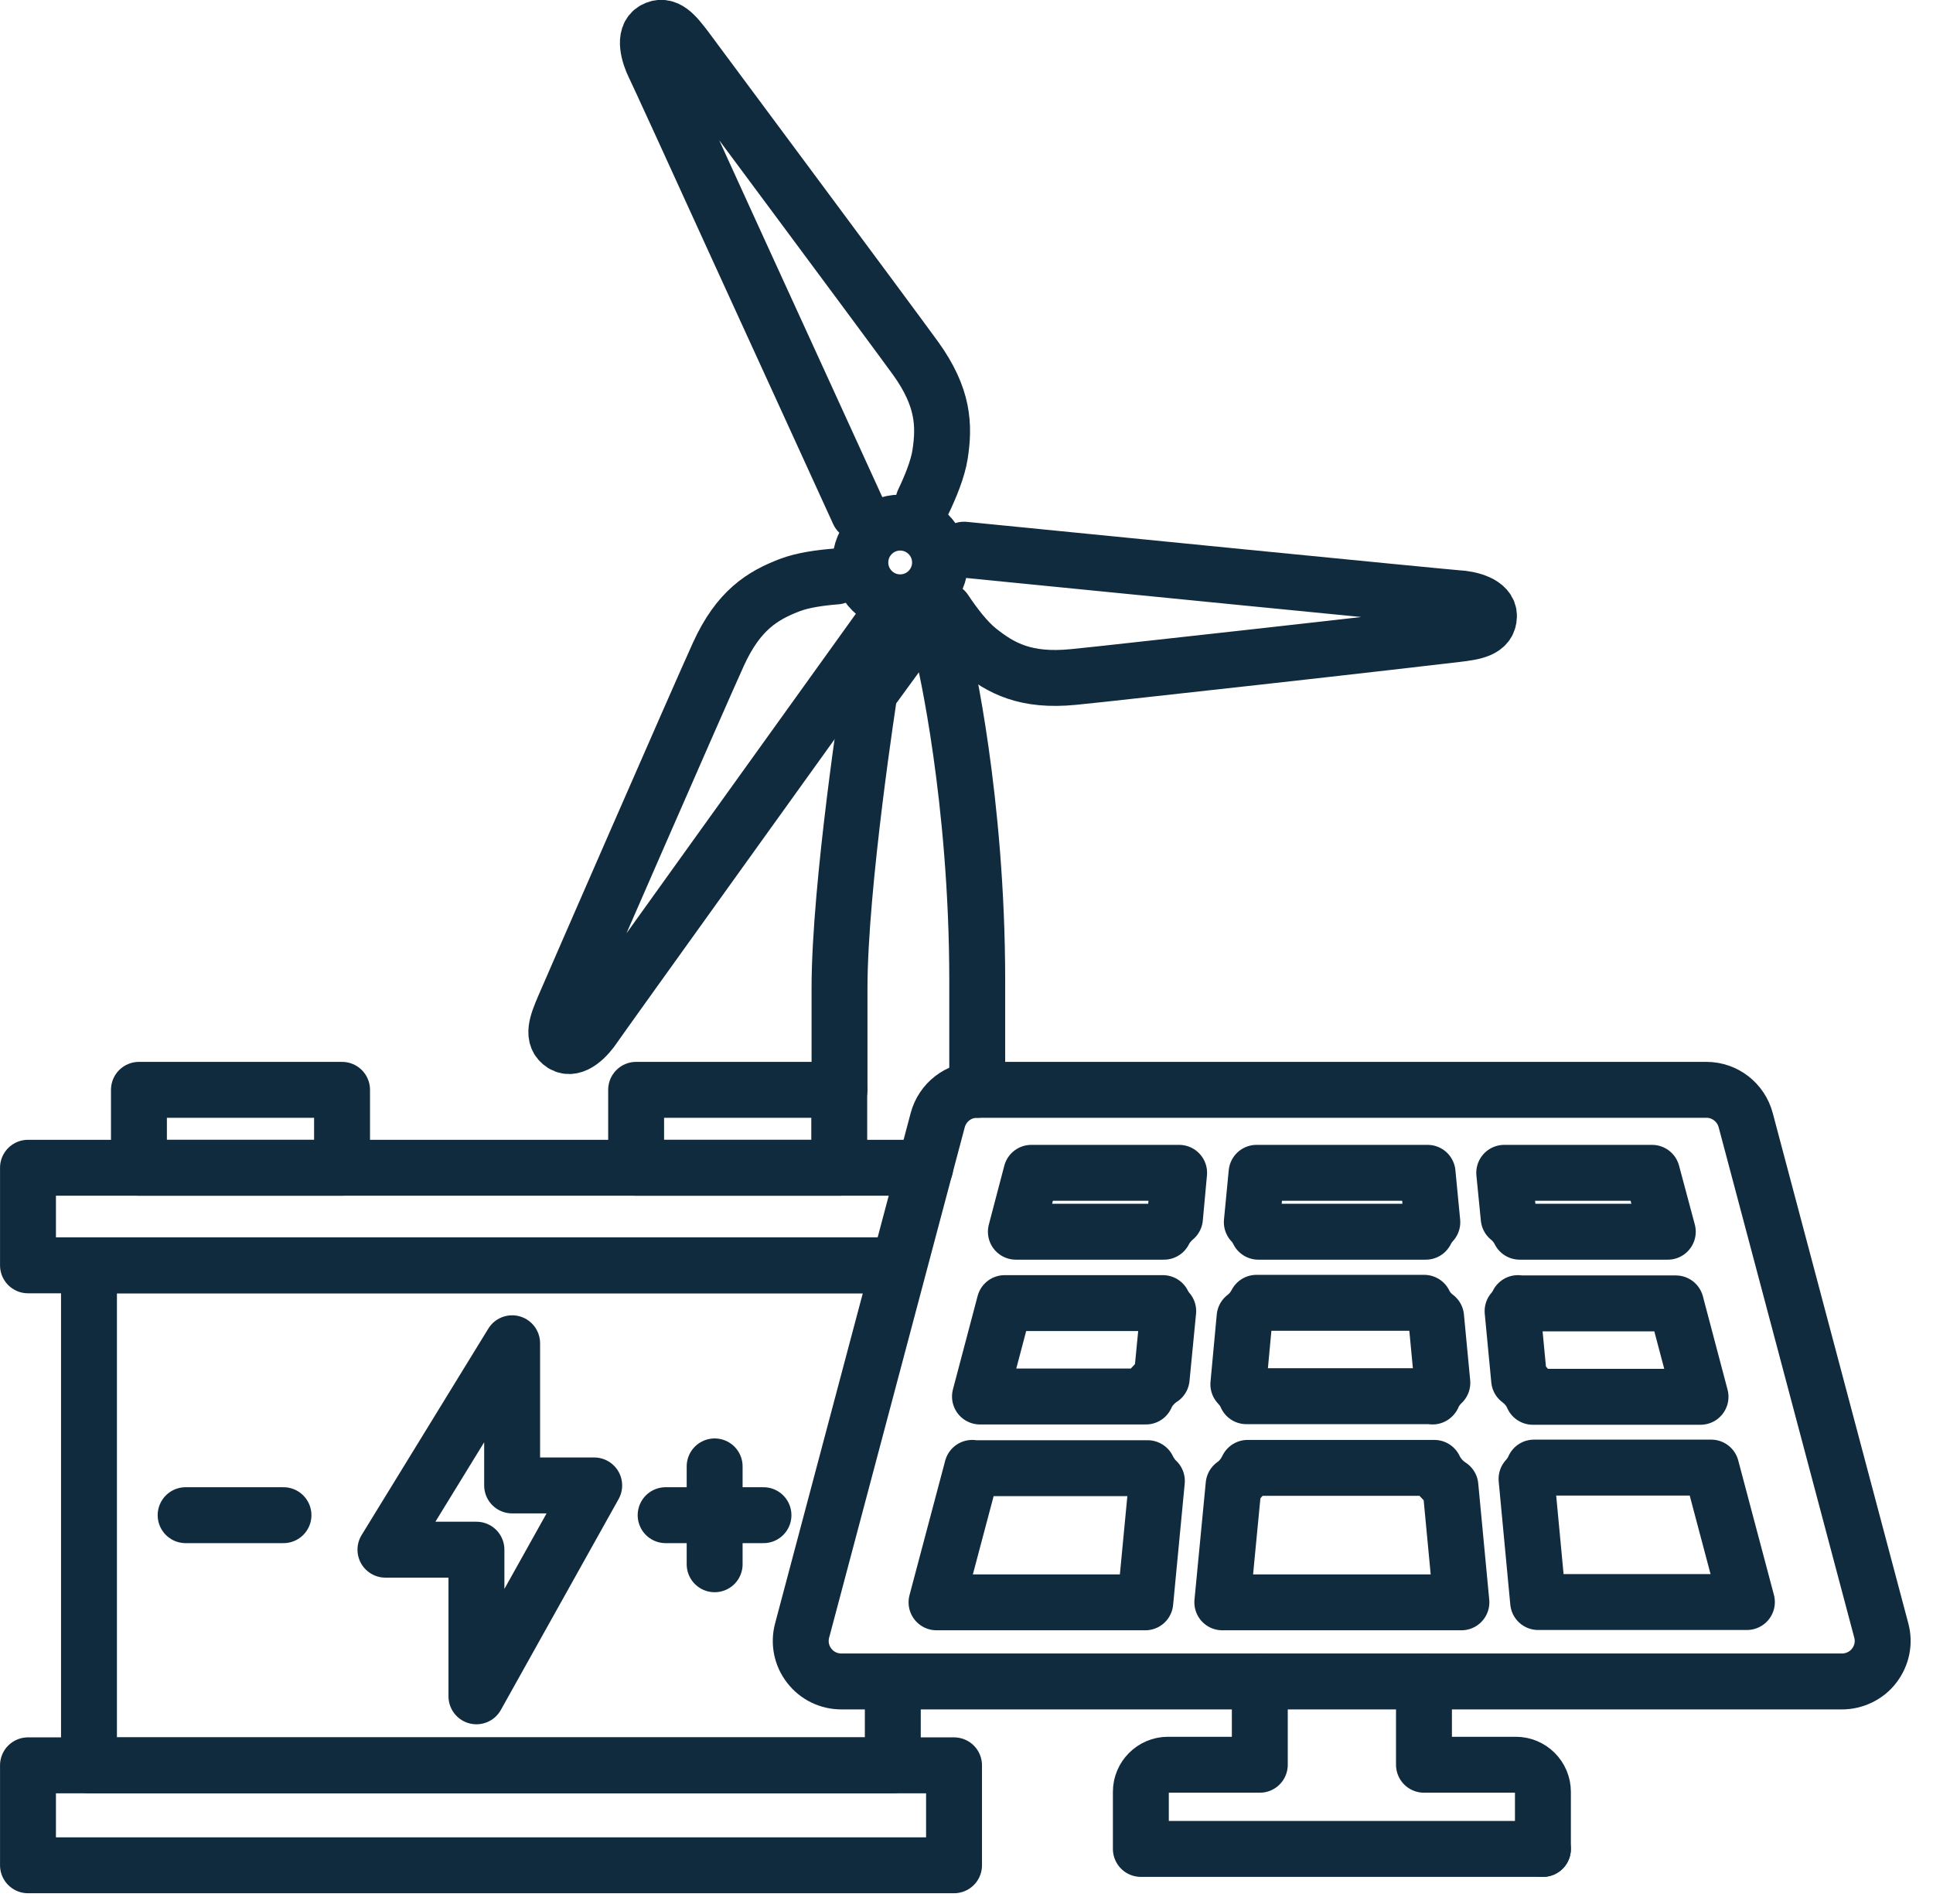
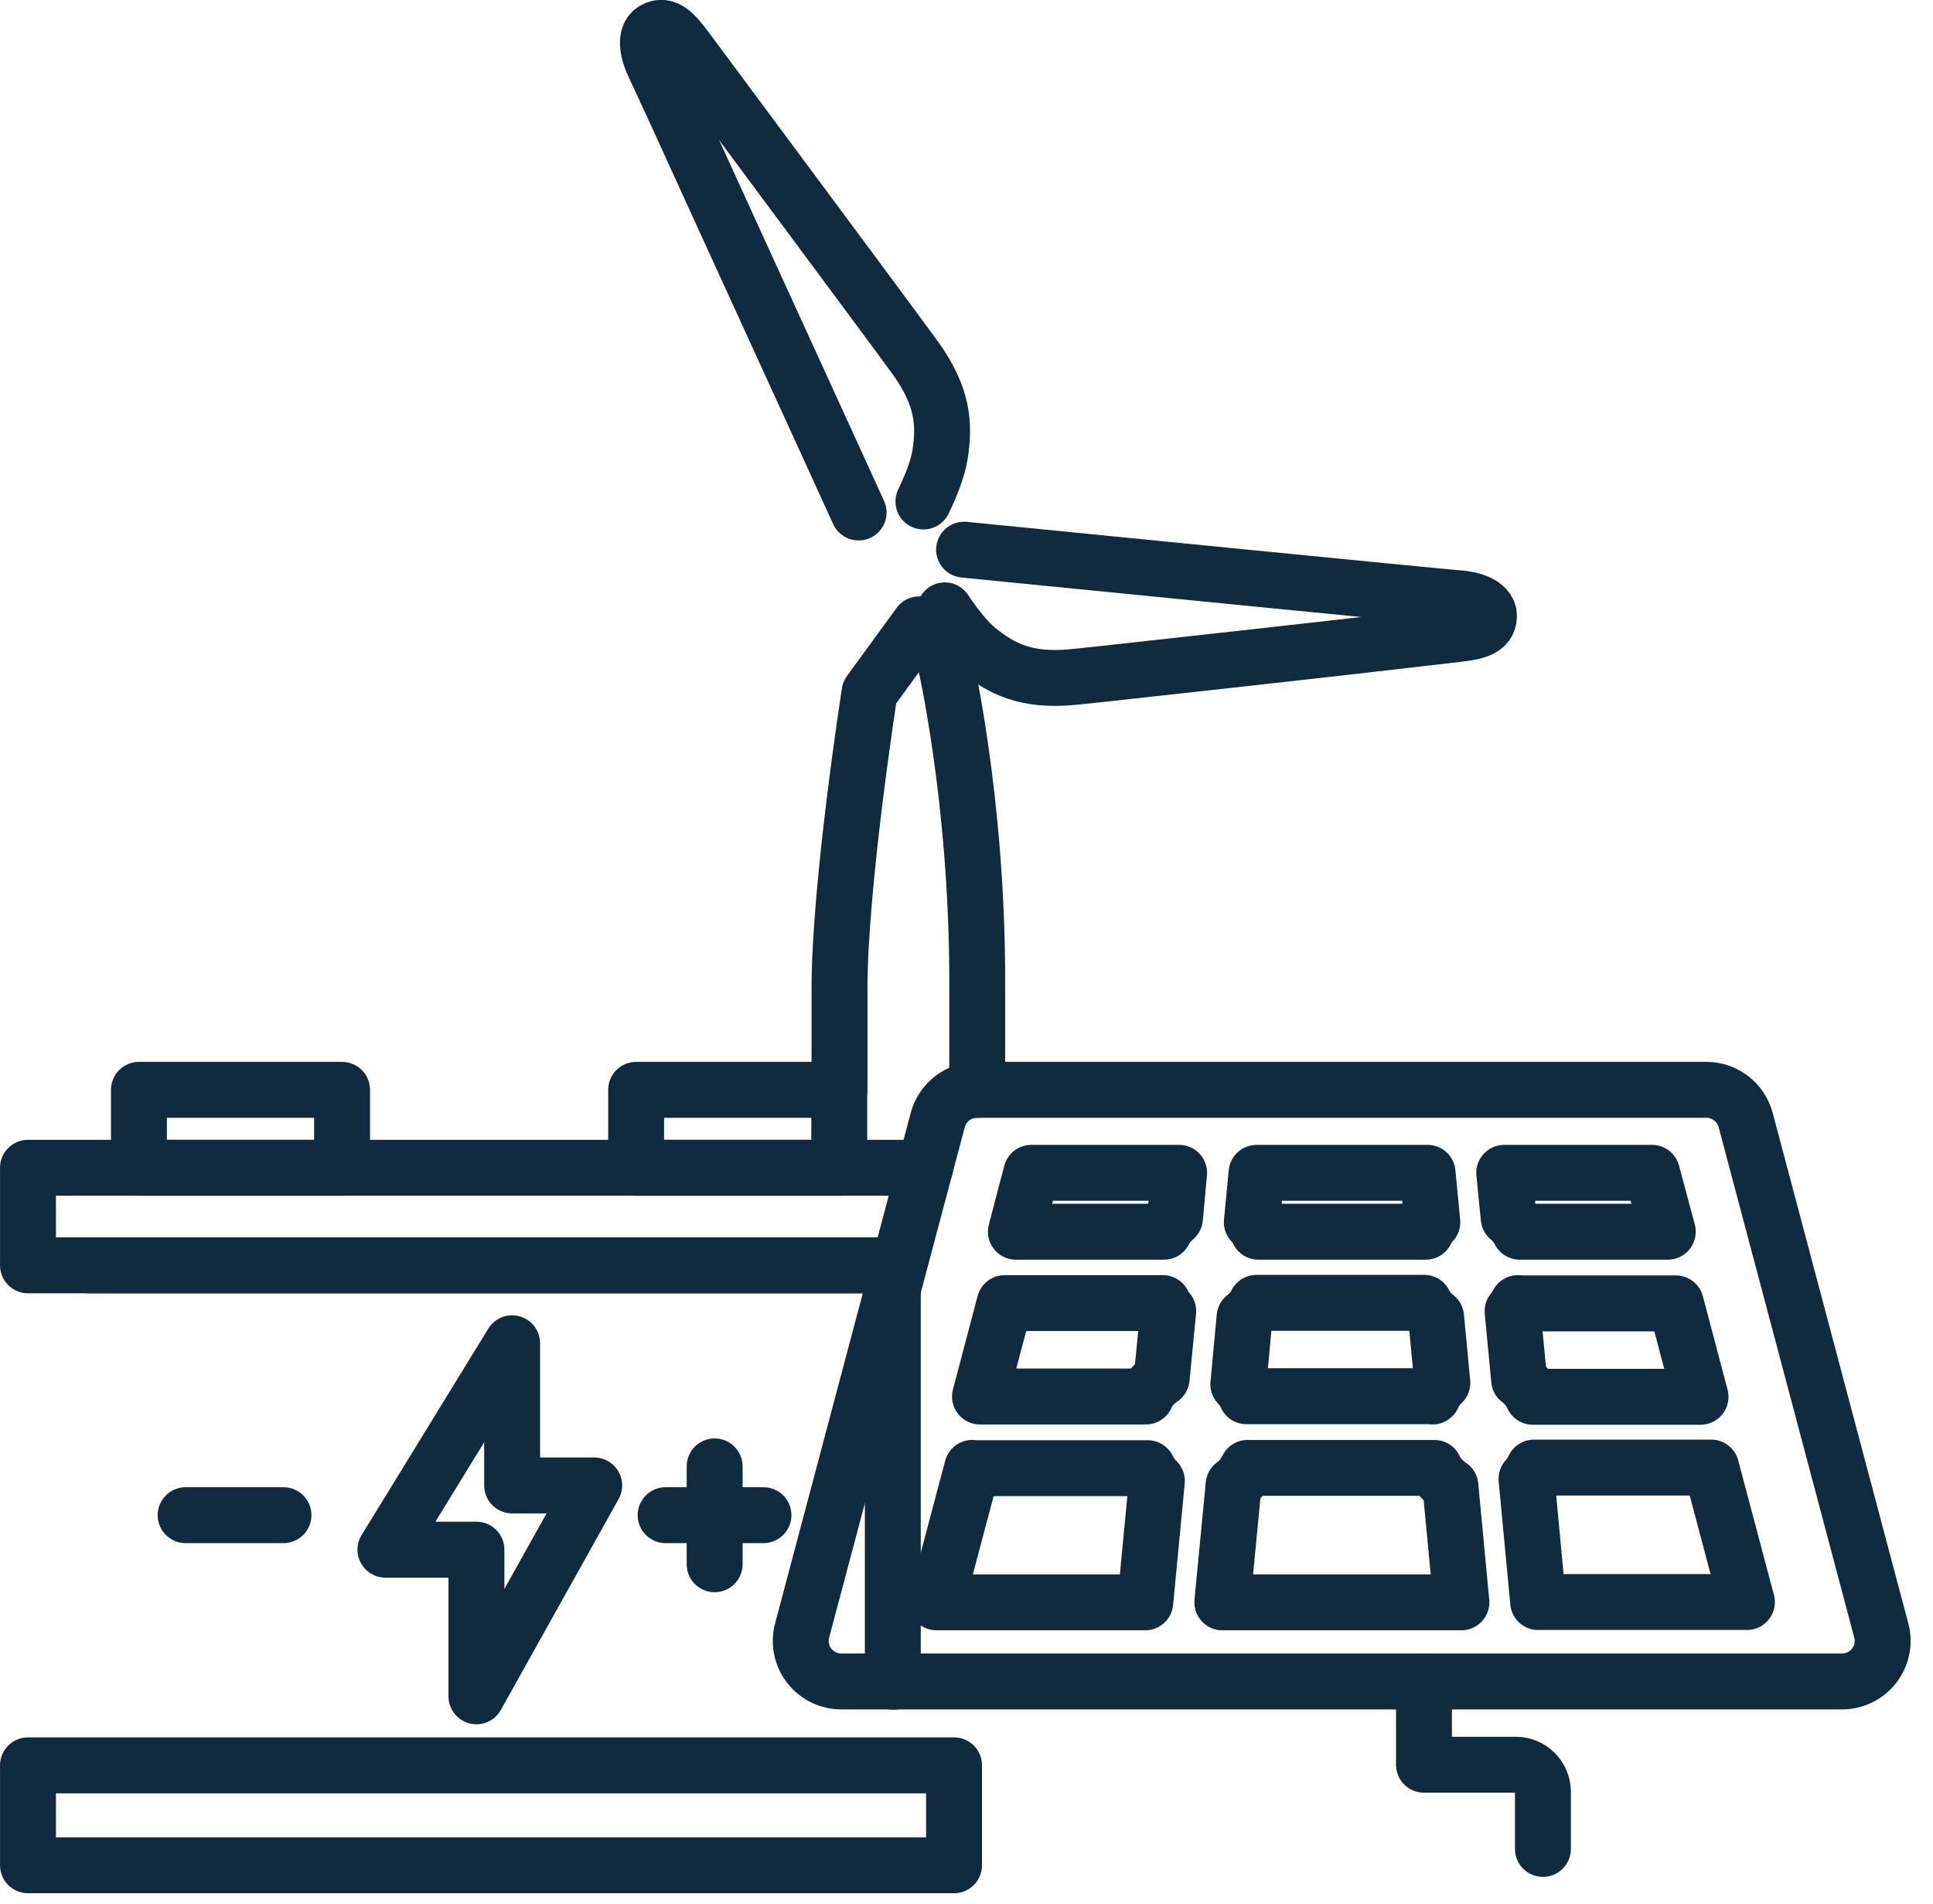
<svg xmlns="http://www.w3.org/2000/svg" width="65" height="64" viewBox="0 0 65 64" fill="none">
-   <path d="M31.61 18.91C31.61 18.17 31.01 17.57 30.27 17.57C29.53 17.57 28.93 18.17 28.93 18.91C28.93 19.65 29.53 20.25 30.27 20.25C31.01 20.25 31.61 19.65 31.61 18.91Z" stroke="#112B3E" stroke-width="1.88" stroke-linecap="round" stroke-linejoin="round" />
-   <path d="M28.12 19.38C27.61 19.42 27 19.5 26.56 19.67C25.64 20.02 24.83 20.52 24.16 21.99C23.49 23.46 19.2 33.3 18.96 33.86C18.72 34.42 18.55 34.87 18.93 35.11C19.3 35.34 19.76 34.85 19.99 34.5C20.19 34.2 27.7 23.75 29.66 21.02" stroke="#112B3E" stroke-width="1.88" stroke-linecap="round" stroke-linejoin="round" />
  <path d="M31.052 16.86C31.282 16.38 31.532 15.78 31.611 15.28C31.762 14.3 31.732 13.36 30.791 12.05C29.841 10.74 23.431 2.13 23.072 1.64C22.701 1.15 22.401 0.78 22.002 1C21.622 1.21 21.822 1.85 22.002 2.22C22.081 2.37 23.322 5.08 24.752 8.22C26.322 11.64 28.111 15.57 28.872 17.23" stroke="#112B3E" stroke-width="1.88" stroke-linecap="round" stroke-linejoin="round" />
  <path d="M31.77 20.52C32.069 20.97 32.48 21.52 32.889 21.85C33.66 22.47 34.489 22.92 36.099 22.76C36.849 22.69 39.559 22.38 42.309 22.08C45.459 21.73 48.66 21.36 48.98 21.32C49.58 21.25 50.059 21.17 50.069 20.72C50.08 20.29 49.419 20.13 49.01 20.11C48.65 20.09 35.63 18.8 32.419 18.48" stroke="#112B3E" stroke-width="1.88" stroke-linecap="round" stroke-linejoin="round" />
  <path d="M28.23 36.64C28.23 36.64 28.23 36.71 28.23 33.23C28.23 29.75 29.241 23.28 29.241 23.28L30.91 20.99C30.91 20.99 31.27 21.54 31.761 22.15C31.761 22.15 32.861 26.82 32.861 32.98V36.64" stroke="#112B3E" stroke-width="1.88" stroke-linecap="round" stroke-linejoin="round" />
  <path d="M51.883 62.16V60.24C51.883 59.74 51.473 59.33 50.973 59.33H47.883V56.54" stroke="#112B3E" stroke-width="1.88" stroke-linecap="round" stroke-linejoin="round" />
-   <path d="M42.363 56.54V59.33H39.273C38.773 59.33 38.363 59.74 38.363 60.24V62.16H51.883" stroke="#112B3E" stroke-width="1.88" stroke-linecap="round" stroke-linejoin="round" />
  <path d="M48.232 49.35H41.952C41.842 49.58 41.682 49.78 41.482 49.92L41.102 53.87H49.142L48.772 49.96C48.542 49.81 48.352 49.6 48.232 49.35Z" stroke="#112B3E" stroke-width="1.88" stroke-linecap="round" stroke-linejoin="round" />
  <path d="M48.171 46.95C48.251 46.78 48.361 46.62 48.501 46.49L48.291 44.28C48.121 44.15 47.981 43.99 47.891 43.8H42.251C42.151 43.99 42.021 44.15 41.851 44.28L41.641 46.54C41.751 46.66 41.851 46.79 41.911 46.94H48.181L48.171 46.95Z" stroke="#112B3E" stroke-width="1.88" stroke-linecap="round" stroke-linejoin="round" />
  <path d="M47.944 41.41C48.004 41.29 48.074 41.19 48.164 41.09L48.004 39.43H42.254L42.094 41.09C42.184 41.18 42.254 41.29 42.314 41.41H47.944Z" stroke="#112B3E" stroke-width="1.88" stroke-linecap="round" stroke-linejoin="round" />
  <path d="M33.783 43.81L32.953 46.95H38.533C38.643 46.7 38.833 46.49 39.063 46.34L39.283 44.08C39.213 44 39.153 43.91 39.103 43.81H33.793H33.783Z" stroke="#112B3E" stroke-width="1.88" stroke-linecap="round" stroke-linejoin="round" />
  <path d="M34.16 41.41H39.14C39.23 41.23 39.36 41.08 39.51 40.95L39.65 39.43H34.68L34.16 41.41Z" stroke="#112B3E" stroke-width="1.88" stroke-linecap="round" stroke-linejoin="round" />
  <path d="M32.692 49.35L31.492 53.87H38.512L38.902 49.79C38.772 49.67 38.672 49.52 38.592 49.36H32.692V49.35Z" stroke="#112B3E" stroke-width="1.88" stroke-linecap="round" stroke-linejoin="round" />
  <path d="M63.262 54.82L58.702 37.66C58.542 37.06 58.002 36.64 57.382 36.64H32.852C32.232 36.64 31.692 37.06 31.532 37.66L26.972 54.82C26.862 55.23 26.952 55.67 27.212 56C27.472 56.34 27.872 56.53 28.292 56.53H61.942C62.362 56.53 62.772 56.33 63.022 56C63.282 55.66 63.372 55.23 63.262 54.82Z" stroke="#112B3E" stroke-width="1.88" stroke-linecap="round" stroke-linejoin="round" />
  <path d="M51.043 43.81C50.993 43.91 50.933 44 50.863 44.08L51.083 46.39C51.283 46.54 51.443 46.73 51.543 46.96H57.183L56.353 43.82H51.043V43.81Z" stroke="#112B3E" stroke-width="1.88" stroke-linecap="round" stroke-linejoin="round" />
  <path d="M51.102 41.41H56.082L55.552 39.43H50.582L50.732 40.95C50.882 41.07 51.012 41.23 51.102 41.41Z" stroke="#112B3E" stroke-width="1.88" stroke-linecap="round" stroke-linejoin="round" />
  <path d="M51.332 49.72L51.722 53.86H58.742L57.542 49.34H51.582C51.522 49.48 51.432 49.61 51.332 49.72Z" stroke="#112B3E" stroke-width="1.88" stroke-linecap="round" stroke-linejoin="round" />
  <path d="M32.081 59.35H0.941V62.71H32.081V59.35Z" stroke="#112B3E" stroke-width="1.88" stroke-linecap="round" stroke-linejoin="round" />
-   <path d="M30.022 42.54H2.992V59.35H30.022V56.54" stroke="#112B3E" stroke-width="1.88" stroke-linecap="round" stroke-linejoin="round" />
+   <path d="M30.022 42.54H2.992H30.022V56.54" stroke="#112B3E" stroke-width="1.88" stroke-linecap="round" stroke-linejoin="round" />
  <path d="M30.021 42.54H0.941V39.26H31.111" stroke="#112B3E" stroke-width="1.88" stroke-linecap="round" stroke-linejoin="round" />
  <path d="M11.502 36.64H4.672V39.26H11.502V36.64Z" stroke="#112B3E" stroke-width="1.88" stroke-linecap="round" stroke-linejoin="round" />
  <path d="M28.221 36.64H21.391V39.26H28.221V36.64Z" stroke="#112B3E" stroke-width="1.88" stroke-linecap="round" stroke-linejoin="round" />
  <path d="M6.242 50.94H9.532" stroke="#112B3E" stroke-width="1.88" stroke-linecap="round" stroke-linejoin="round" />
  <path d="M22.383 50.94H25.673" stroke="#112B3E" stroke-width="1.88" stroke-linecap="round" stroke-linejoin="round" />
  <path d="M24.031 49.3V52.59" stroke="#112B3E" stroke-width="1.88" stroke-linecap="round" stroke-linejoin="round" />
  <path d="M17.221 45.16V49.94H19.981L16.021 57.03V52.1H12.961L17.221 45.16Z" stroke="#112B3E" stroke-width="1.88" stroke-linecap="round" stroke-linejoin="round" />
</svg>